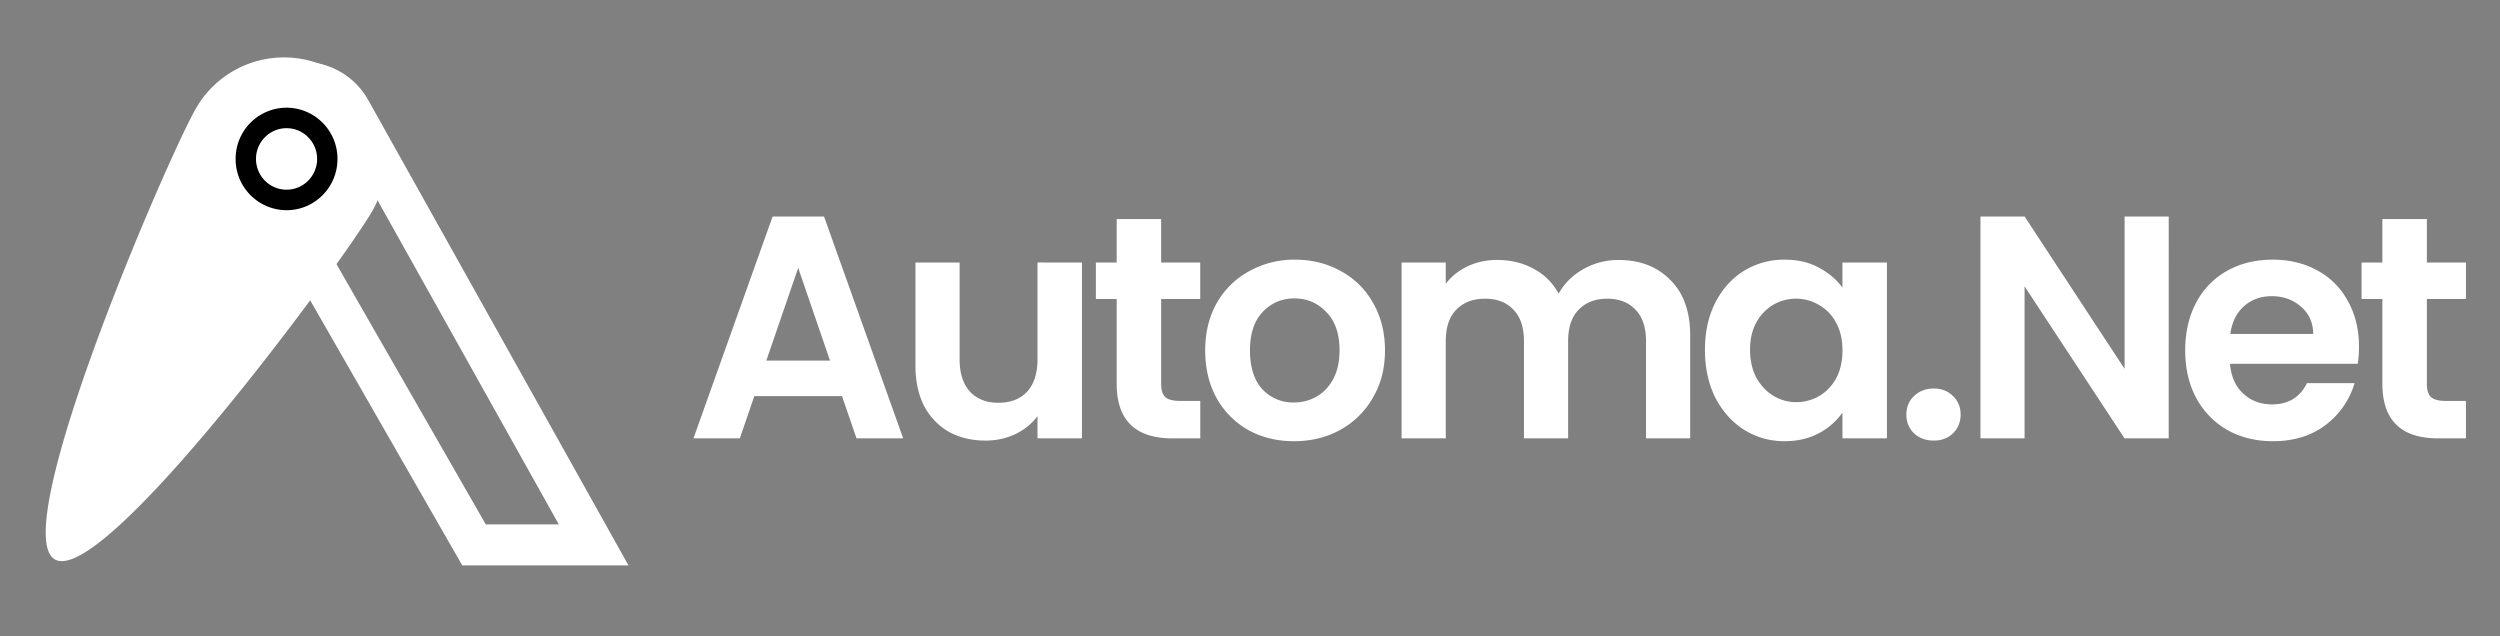
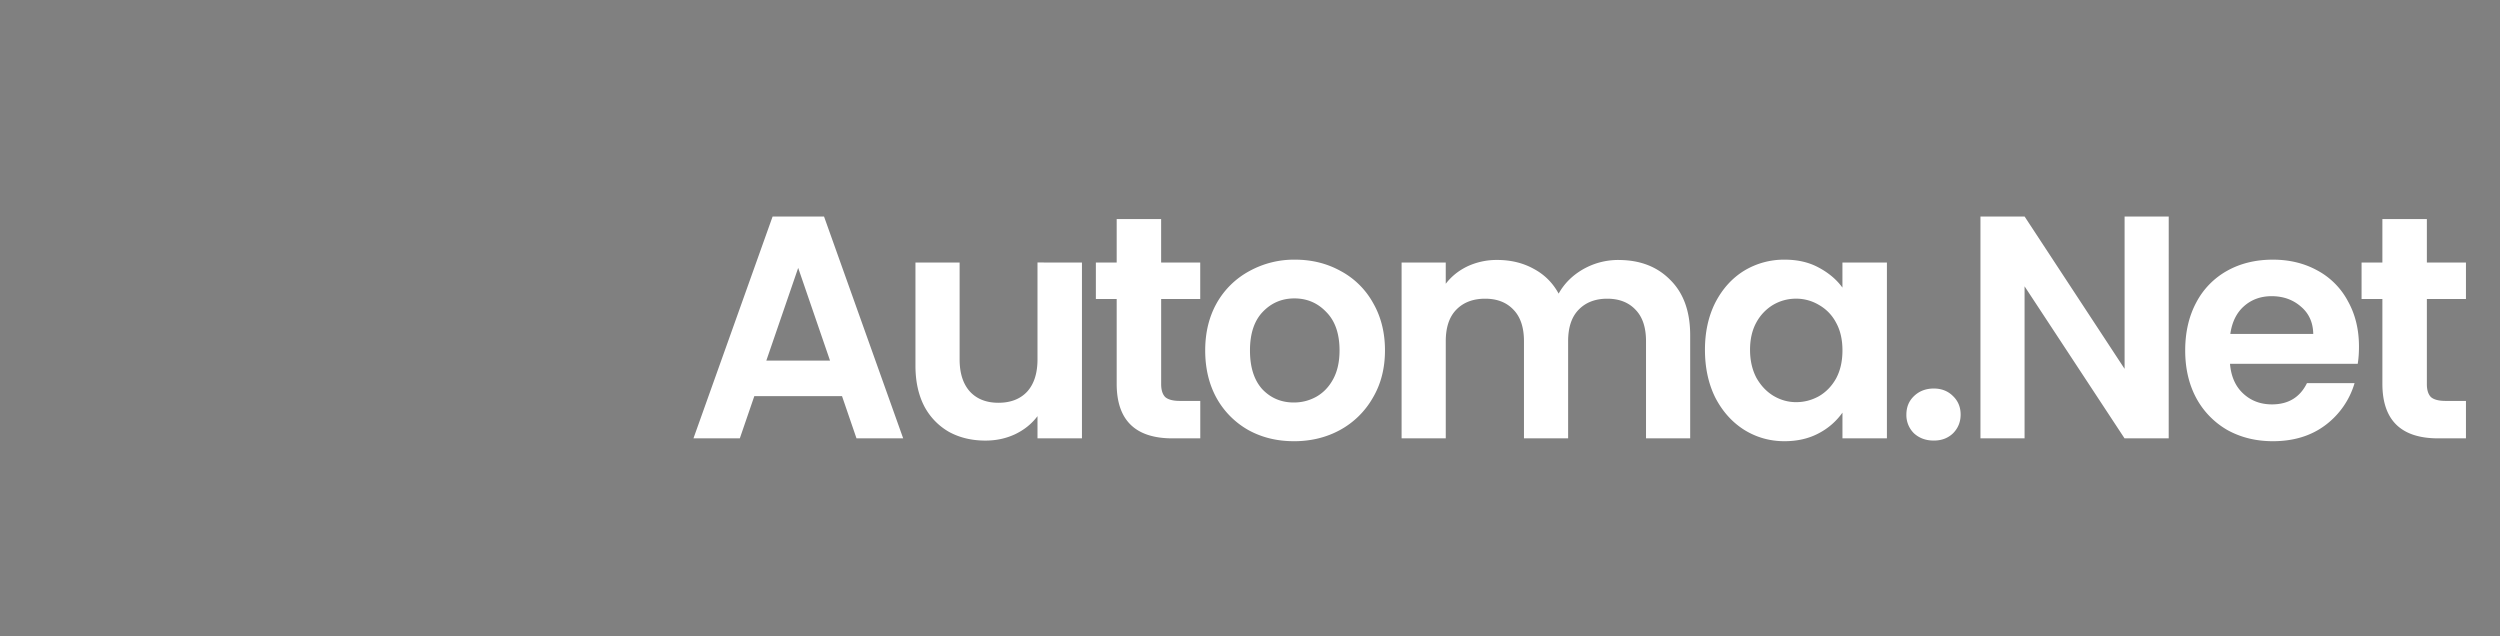
<svg xmlns="http://www.w3.org/2000/svg" fill="none" viewBox="0 0 110 28" aria-label="Automa.net" class="max-w-[7.3125rem] xl:max-w-[13.1875rem]">
  <rect x="0" y="0" width="110" height="28" fill="#808080" stroke="none" />
-   <path fill="#fff" fill-rule="evenodd" d="M24.587 23.073 14.645 5.295a1.497 1.497 0 0 0-2.304-.391 1.519 1.519 0 0 0-.307 1.889l9.34 16.28zM16.207 4.41a3.283 3.283 0 0 0-5.053-.858 3.331 3.331 0 0 0-.672 4.143l9.857 17.182h7.314z" clip-rule="evenodd" />
-   <path fill="#fff" d="M16.377 9.291C15.14 11.448 4.555 25.86 2.412 24.613.268 23.368 7.377 6.938 8.615 4.781a4.466 4.466 0 0 1 6.122-1.651c2.143 1.246 2.878 4.004 1.64 6.161" />
-   <path fill="#000" fill-rule="evenodd" d="M12.608 8.346c.743 0 1.345-.605 1.345-1.353 0-.747-.602-1.353-1.345-1.353-.742 0-1.344.606-1.344 1.353 0 .748.602 1.353 1.344 1.353m0 .903c1.238 0 2.241-1.01 2.241-2.256a2.248 2.248 0 0 0-2.24-2.255 2.248 2.248 0 0 0-2.242 2.255 2.248 2.248 0 0 0 2.241 2.256" clip-rule="evenodd" />
  <path fill="#fff" d="M37.049 17.43H33.19l-.638 1.858h-2.04l3.483-9.762h2.262l3.483 9.762h-2.054zm-.528-1.564-1.401-4.078-1.402 4.078zM47.606 11.551v7.737H45.65v-.978c-.25.335-.578.6-.985.796-.398.186-.832.28-1.304.28-.602 0-1.133-.127-1.596-.378a2.8 2.8 0 0 1-1.096-1.131c-.26-.503-.389-1.098-.389-1.787V11.55h1.943v4.26c0 .614.153 1.088.458 1.424.305.326.722.488 1.249.488.536 0 .957-.162 1.263-.488.305-.335.457-.81.457-1.425v-4.259zM51.091 13.157V16.9c0 .26.06.451.18.572.13.112.343.168.639.168h.902v1.648H51.59c-1.638 0-2.456-.801-2.456-2.402v-3.729h-.916v-1.606h.916V9.638h1.956v1.913h1.72v1.606zM56.929 19.413c-.74 0-1.407-.163-1.999-.489a3.656 3.656 0 0 1-1.401-1.41c-.333-.605-.5-1.303-.5-2.095 0-.791.171-1.49.514-2.095a3.626 3.626 0 0 1 1.429-1.396 4.061 4.061 0 0 1 2.012-.503c.74 0 1.41.168 2.012.503a3.533 3.533 0 0 1 1.416 1.396c.351.606.527 1.304.527 2.095 0 .791-.18 1.49-.541 2.095a3.7 3.7 0 0 1-1.444 1.41c-.6.326-1.276.49-2.026.49m0-1.704c.351 0 .68-.083.985-.251.314-.177.564-.437.749-.782.185-.344.278-.763.278-1.257 0-.735-.195-1.299-.583-1.69-.38-.4-.847-.6-1.402-.6-.555 0-1.022.2-1.401.6-.37.391-.555.955-.555 1.69 0 .736.18 1.303.541 1.704.37.39.833.586 1.388.586M71.218 11.44c.944 0 1.702.293 2.276.879.583.577.874 1.387.874 2.43v4.539h-1.943v-4.274c0-.605-.152-1.066-.458-1.382-.305-.326-.721-.489-1.249-.489-.527 0-.948.163-1.262.489-.306.316-.458.777-.458 1.382v4.274h-1.943v-4.274c0-.605-.153-1.066-.458-1.382-.305-.326-.722-.489-1.249-.489-.536 0-.962.163-1.276.489-.306.316-.458.777-.458 1.382v4.274H61.67V11.55h1.943v.936c.25-.326.569-.582.957-.768a3.04 3.04 0 0 1 1.304-.28c.602 0 1.138.13 1.61.391.472.252.837.615 1.096 1.09.25-.447.611-.806 1.083-1.076.48-.27.999-.405 1.554-.405M75.018 15.391c0-.782.152-1.475.457-2.08.315-.606.736-1.071 1.263-1.397a3.382 3.382 0 0 1 1.79-.489c.574 0 1.073.117 1.499.35.435.232.782.525 1.04.88V11.55h1.957v7.736h-1.956v-1.13a2.94 2.94 0 0 1-1.041.907c-.435.233-.939.35-1.512.35-.648 0-1.24-.169-1.777-.504-.527-.335-.948-.805-1.263-1.41-.305-.614-.457-1.317-.457-2.109m6.05.028c0-.475-.093-.88-.278-1.215a1.906 1.906 0 0 0-.75-.782 1.955 1.955 0 0 0-1.012-.28c-.36 0-.694.09-1 .266a2.03 2.03 0 0 0-.749.782c-.184.335-.277.736-.277 1.201 0 .466.093.875.278 1.23.194.344.444.609.749.795.314.186.648.28.999.28.36 0 .698-.089 1.013-.266.315-.186.564-.447.75-.782.184-.344.277-.754.277-1.229M85.088 19.385c-.351 0-.643-.107-.874-.32a1.123 1.123 0 0 1-.333-.825c0-.326.11-.596.333-.81.231-.223.523-.335.874-.335.342 0 .625.112.847.335.221.214.333.484.333.81 0 .326-.112.6-.333.824-.222.214-.505.321-.847.321M95.423 19.288H93.48l-4.399-6.69v6.69H87.14V9.526h1.942l4.4 6.703V9.526h1.942zM103.795 15.252c0 .279-.018.53-.055.754h-5.62c.046.558.24.996.583 1.312.342.317.763.475 1.263.475.721 0 1.234-.312 1.54-.935h2.095a3.56 3.56 0 0 1-1.277 1.843c-.629.475-1.401.712-2.317.712-.74 0-1.406-.163-1.998-.489a3.586 3.586 0 0 1-1.374-1.41c-.324-.605-.486-1.303-.486-2.095 0-.8.162-1.503.486-2.109a3.4 3.4 0 0 1 1.36-1.396c.583-.326 1.254-.489 2.012-.489.731 0 1.383.159 1.957.475a3.273 3.273 0 0 1 1.346 1.355c.323.577.485 1.242.485 1.997m-2.012-.559c-.009-.503-.189-.903-.541-1.201-.351-.307-.782-.46-1.29-.46-.482 0-.889.148-1.222.446-.324.289-.522.694-.596 1.215zM106.782 13.157V16.9c0 .26.06.451.18.572.13.112.342.168.638.168h.902v1.648h-1.221c-1.637 0-2.456-.801-2.456-2.402v-3.729h-.916v-1.606h.916V9.638h1.957v1.913h1.72v1.606z" />
</svg>